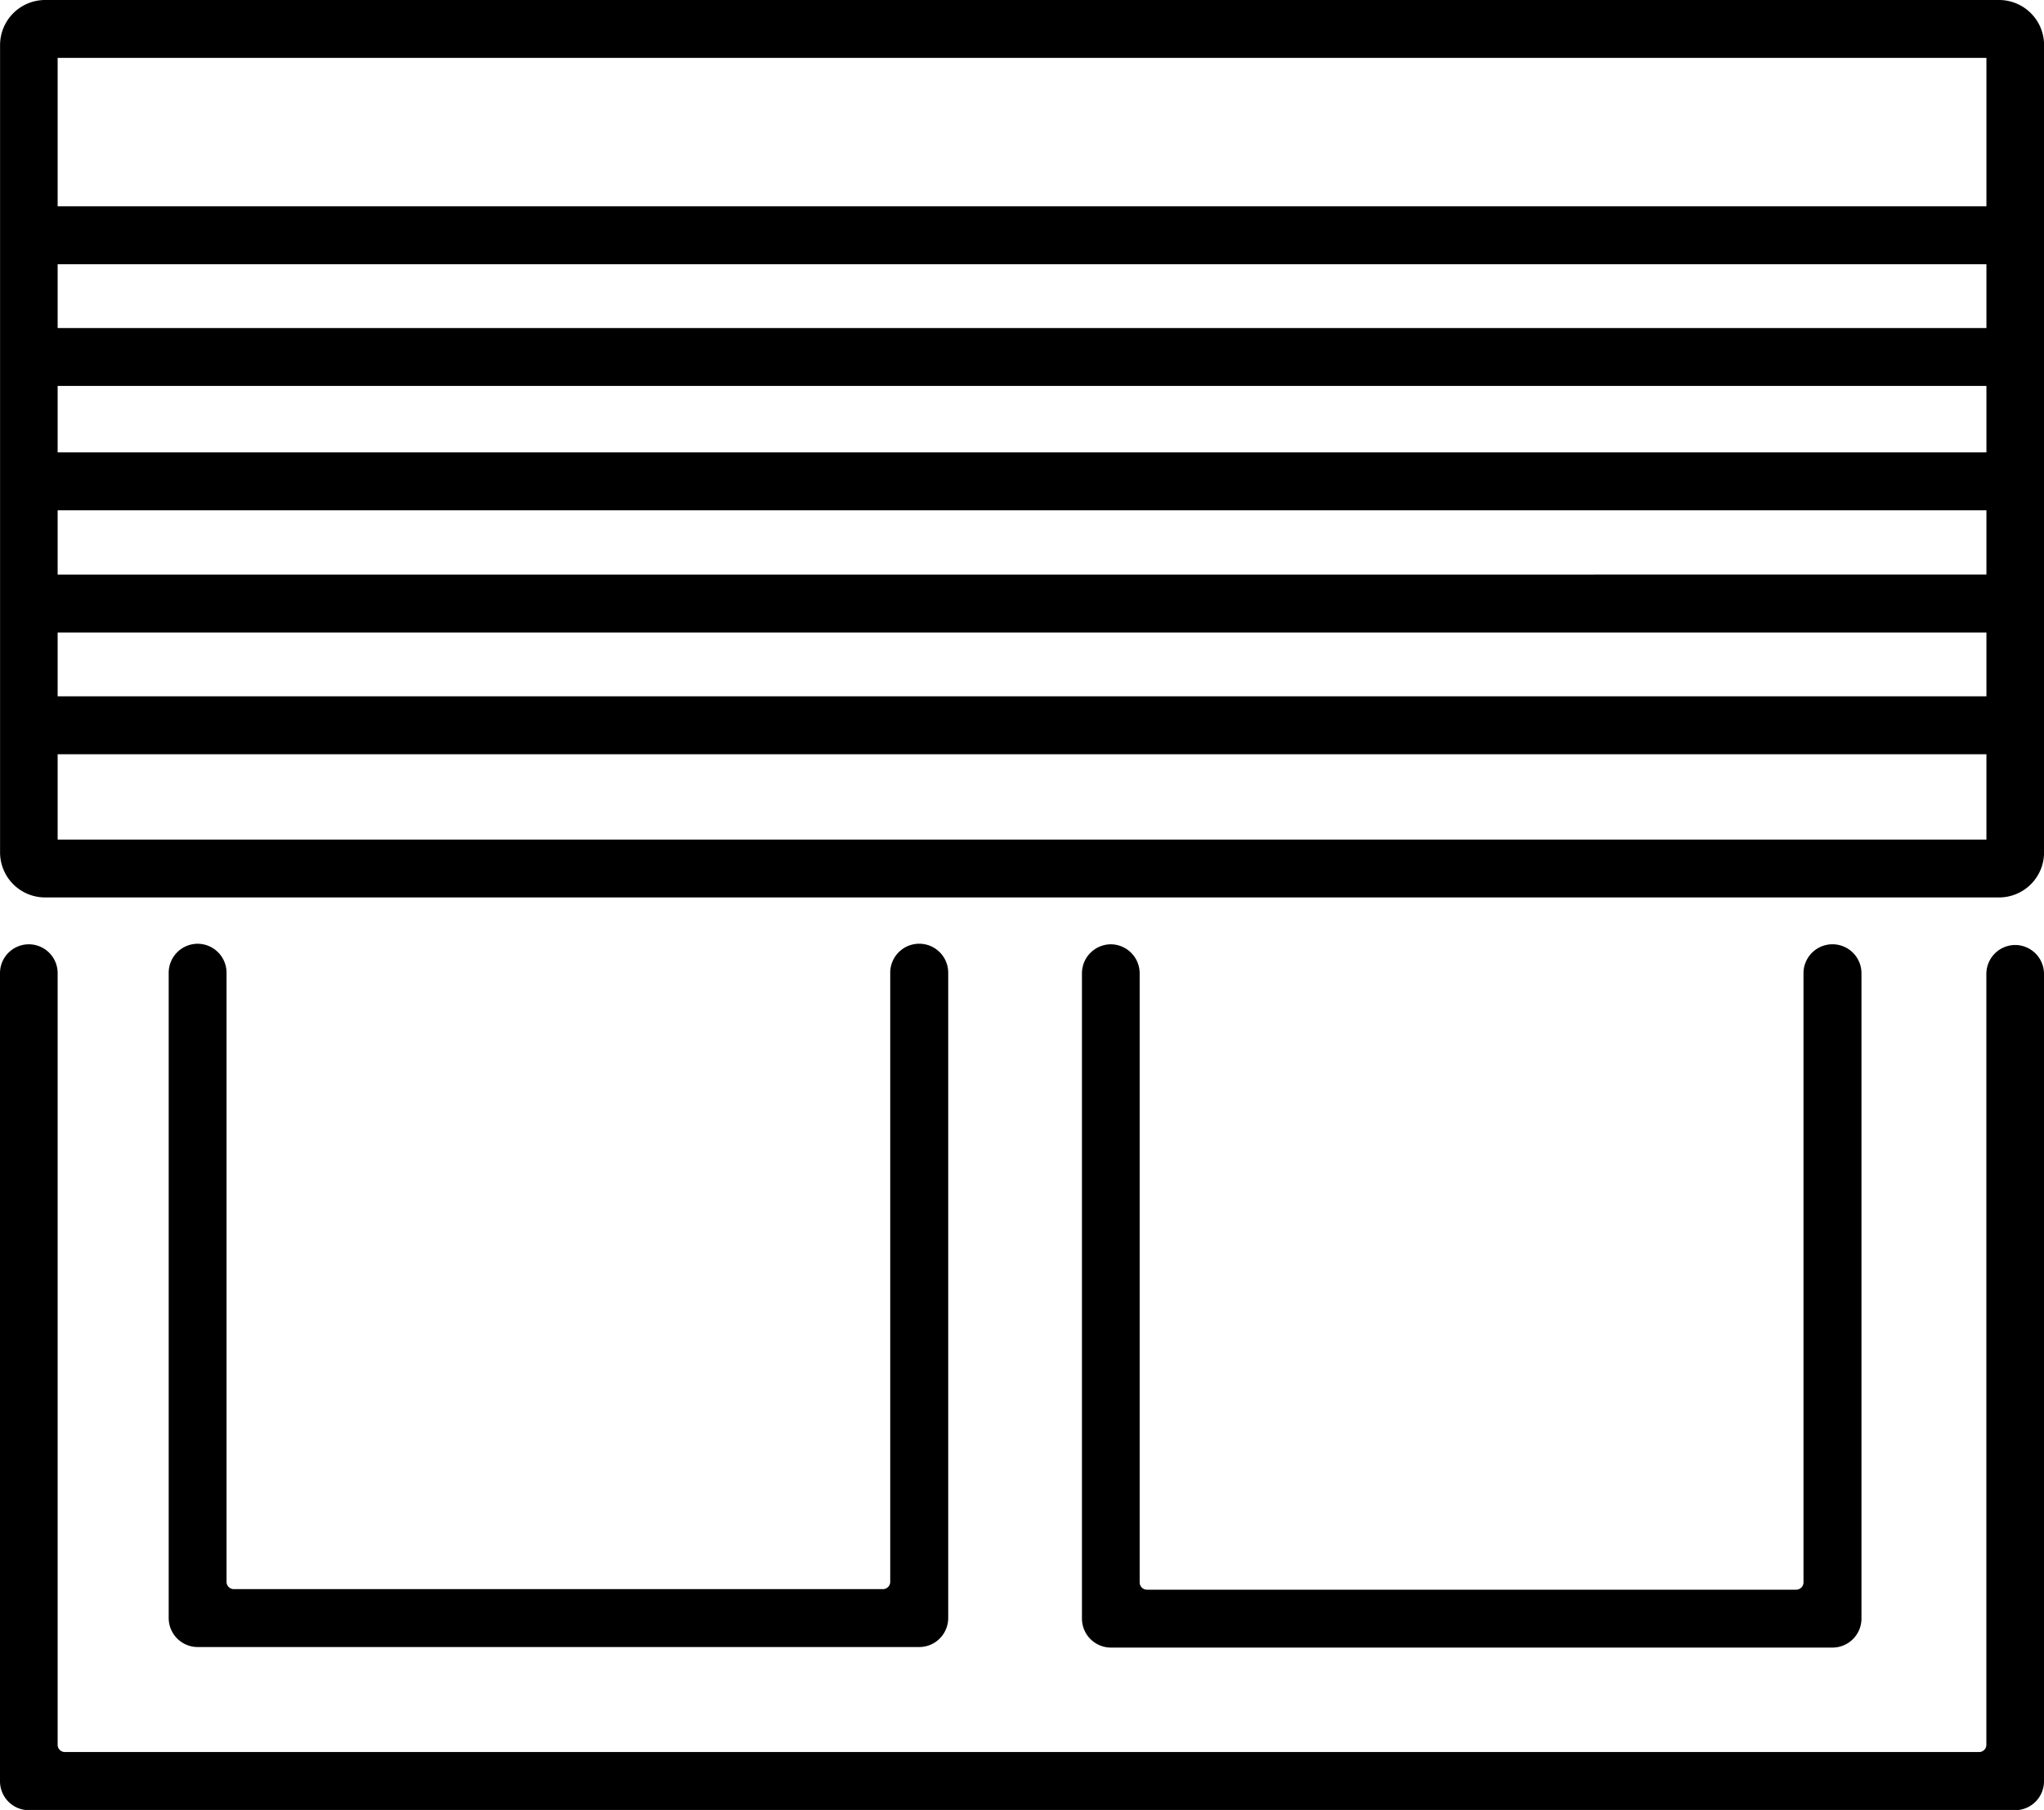
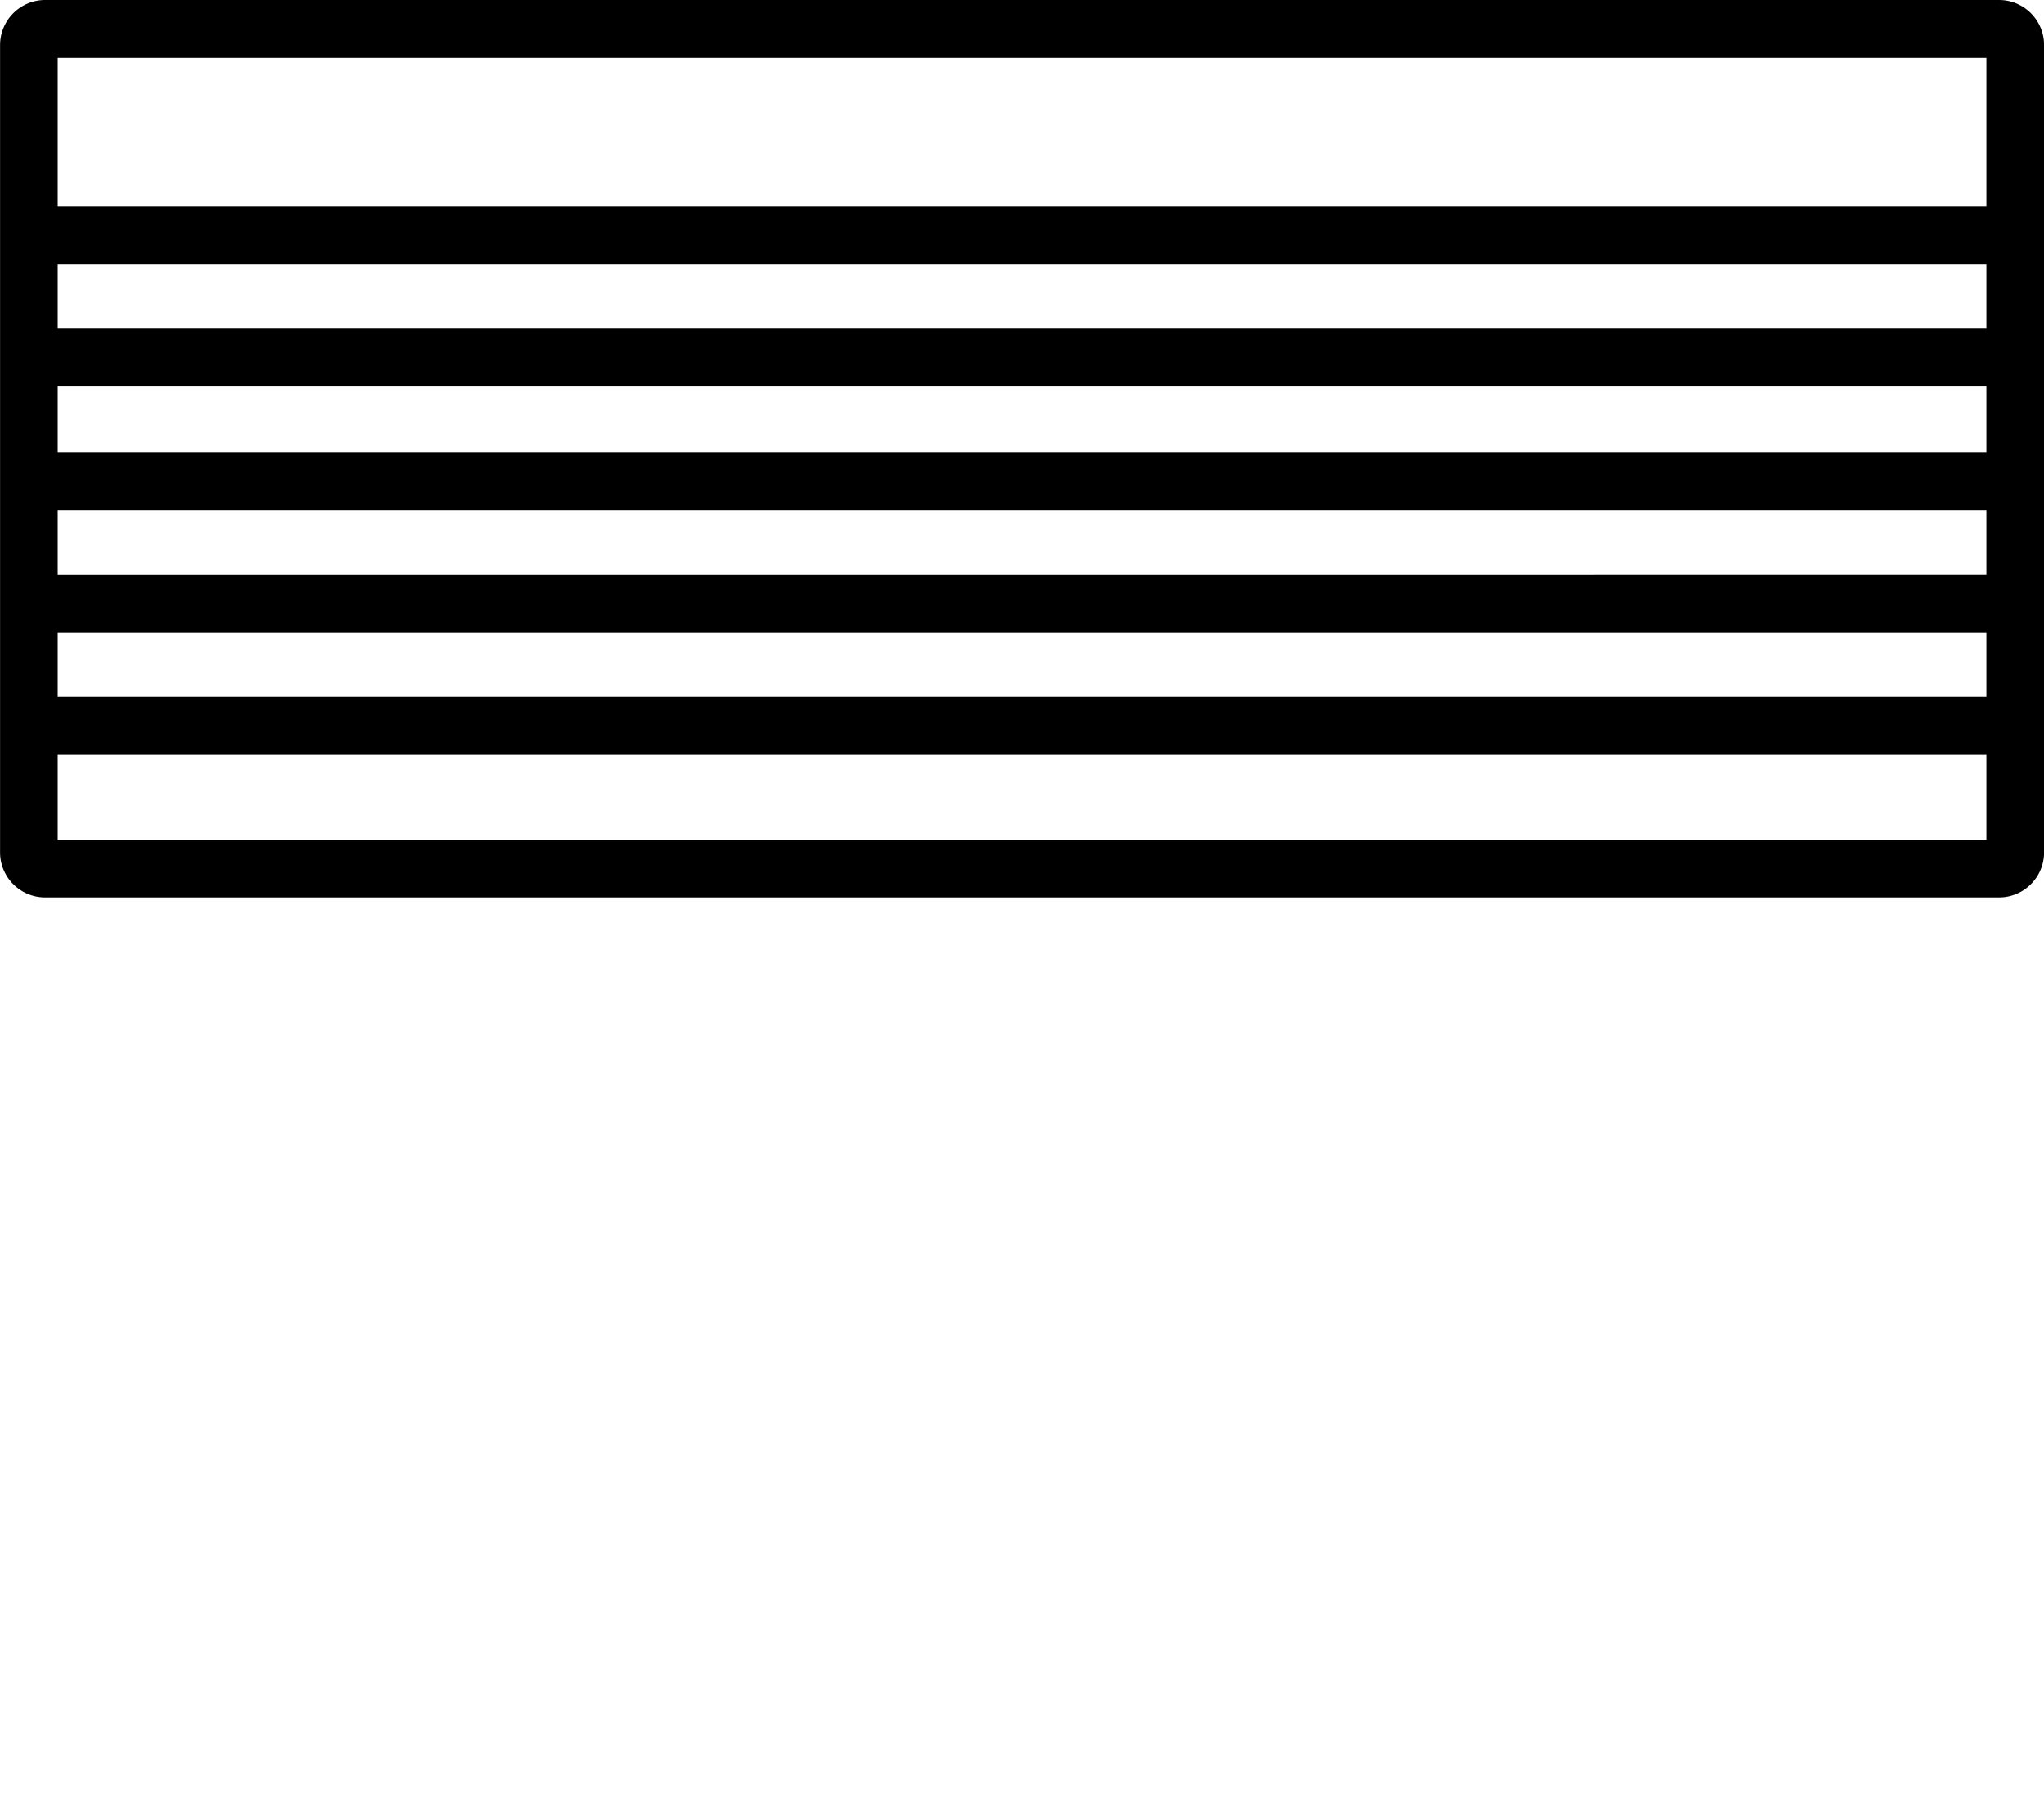
<svg xmlns="http://www.w3.org/2000/svg" width="30" height="26.567" viewBox="0 0 30 26.567">
  <g id="PdT_-_Volet" transform="translate(0.01)">
    <g id="Volet_roulant" transform="translate(-0.01)">
      <path id="Tracé_389" data-name="Tracé 389" d="M29.34,0H.659A.662.662,0,0,0,0,.663V12.51a.661.661,0,0,0,.659.663h28.68A.661.661,0,0,0,30,12.51V.663A.661.661,0,0,0,29.339,0ZM.845,11.071H29.154v1.253H.845Zm0-.85V9.284H29.154v.937ZM29.154,3.028H.845V.85H29.154V3.027Zm0,.85v.937H.845V3.878H29.154ZM.845,8.434V7.49H29.154v.943ZM29.154,5.665V6.64H.845V5.665H29.154Z" transform="translate(0.001)" />
-       <path id="Tracé_390" data-name="Tracé 390" d="M29.567,139.287a.425.425,0,0,0-.423.425v11.314a.106.106,0,0,1-.106.107H.942a.106.106,0,0,1-.106-.107V139.7a.423.423,0,1,0-.846,0v11.862a.425.425,0,0,0,.423.425H29.567a.425.425,0,0,0,.423-.425V139.712A.425.425,0,0,0,29.567,139.287Z" transform="translate(0.01 -125.416)" />
-       <path id="Tracé_391" data-name="Tracé 391" d="M25.035,139.26a.426.426,0,0,0-.425.425v9.473a.426.426,0,0,0,.425.425H35.626a.426.426,0,0,0,.425-.425v-9.473a.425.425,0,1,0-.851,0v8.941a.107.107,0,0,1-.107.107H25.566a.107.107,0,0,1-.107-.107v-8.941a.426.426,0,0,0-.425-.425Z" transform="translate(-22.134 -125.407)" />
-       <path id="Tracé_392" data-name="Tracé 392" d="M160.025,139.34a.426.426,0,0,0-.425.425v9.473a.426.426,0,0,0,.425.425h10.591a.426.426,0,0,0,.425-.425v-9.473a.425.425,0,0,0-.851,0v8.941a.107.107,0,0,1-.107.107h-9.529a.107.107,0,0,1-.107-.107v-8.941a.426.426,0,0,0-.425-.425Z" transform="translate(-143.72 -125.479)" />
    </g>
  </g>
</svg>